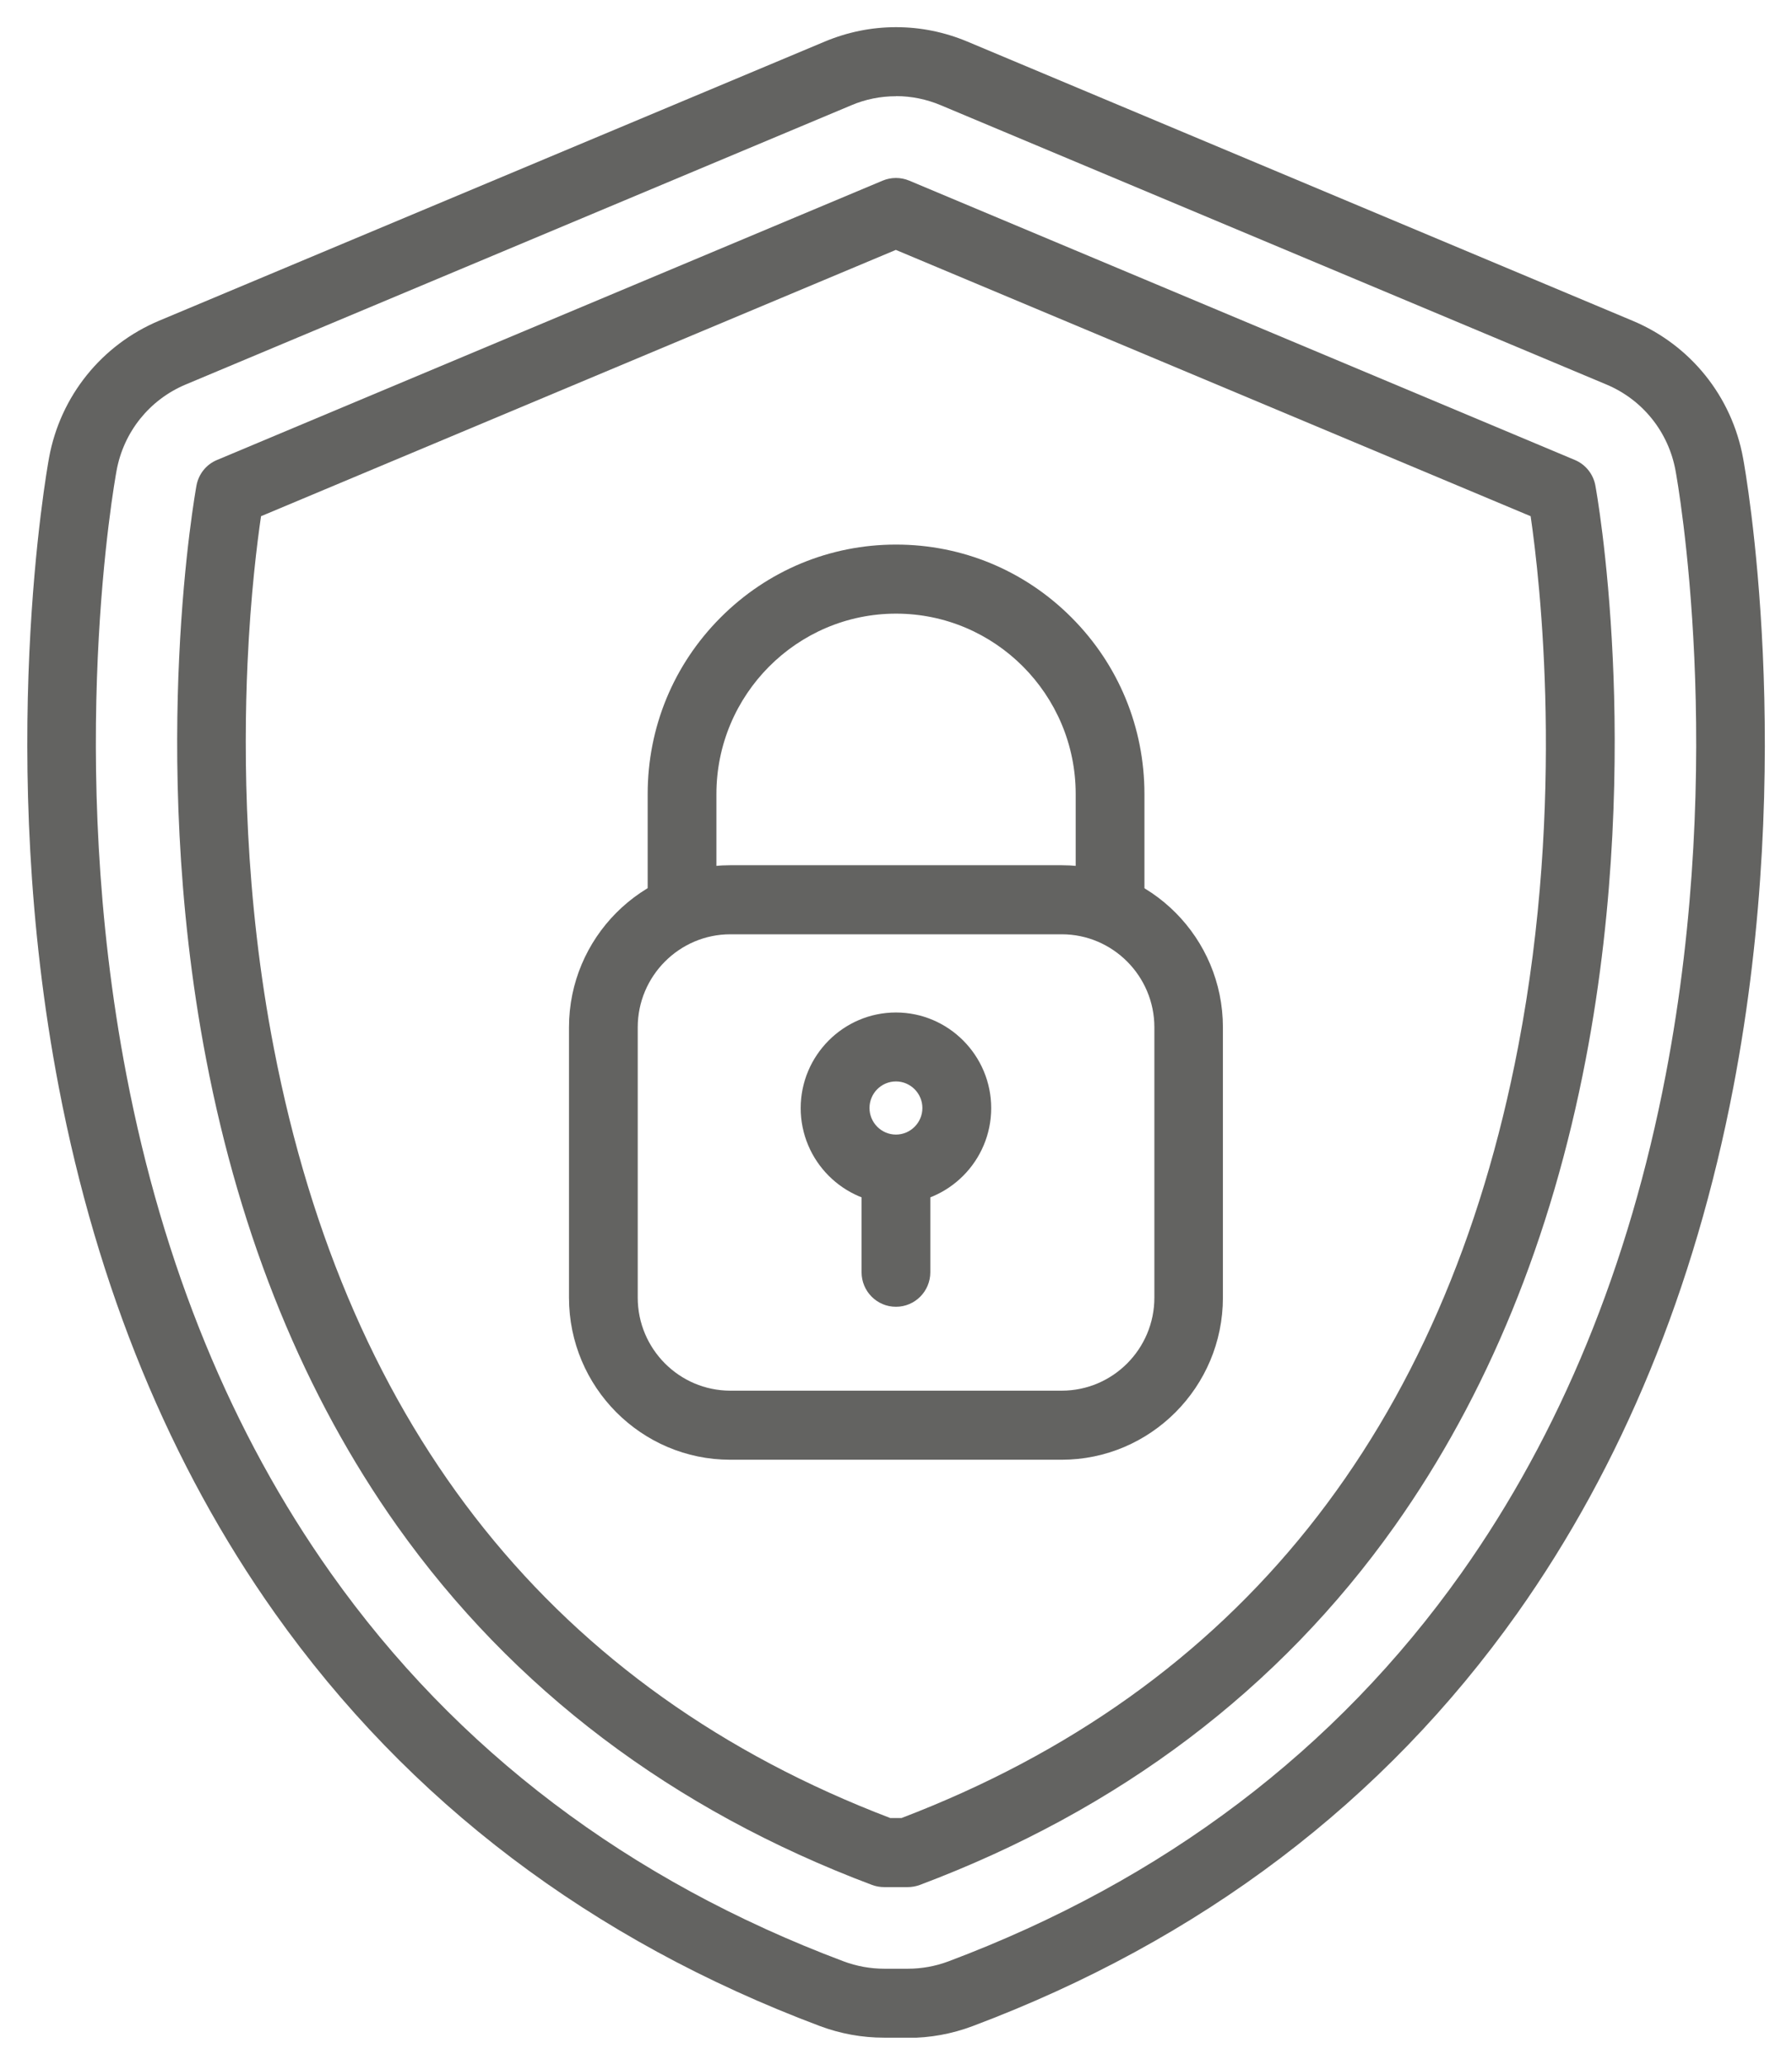
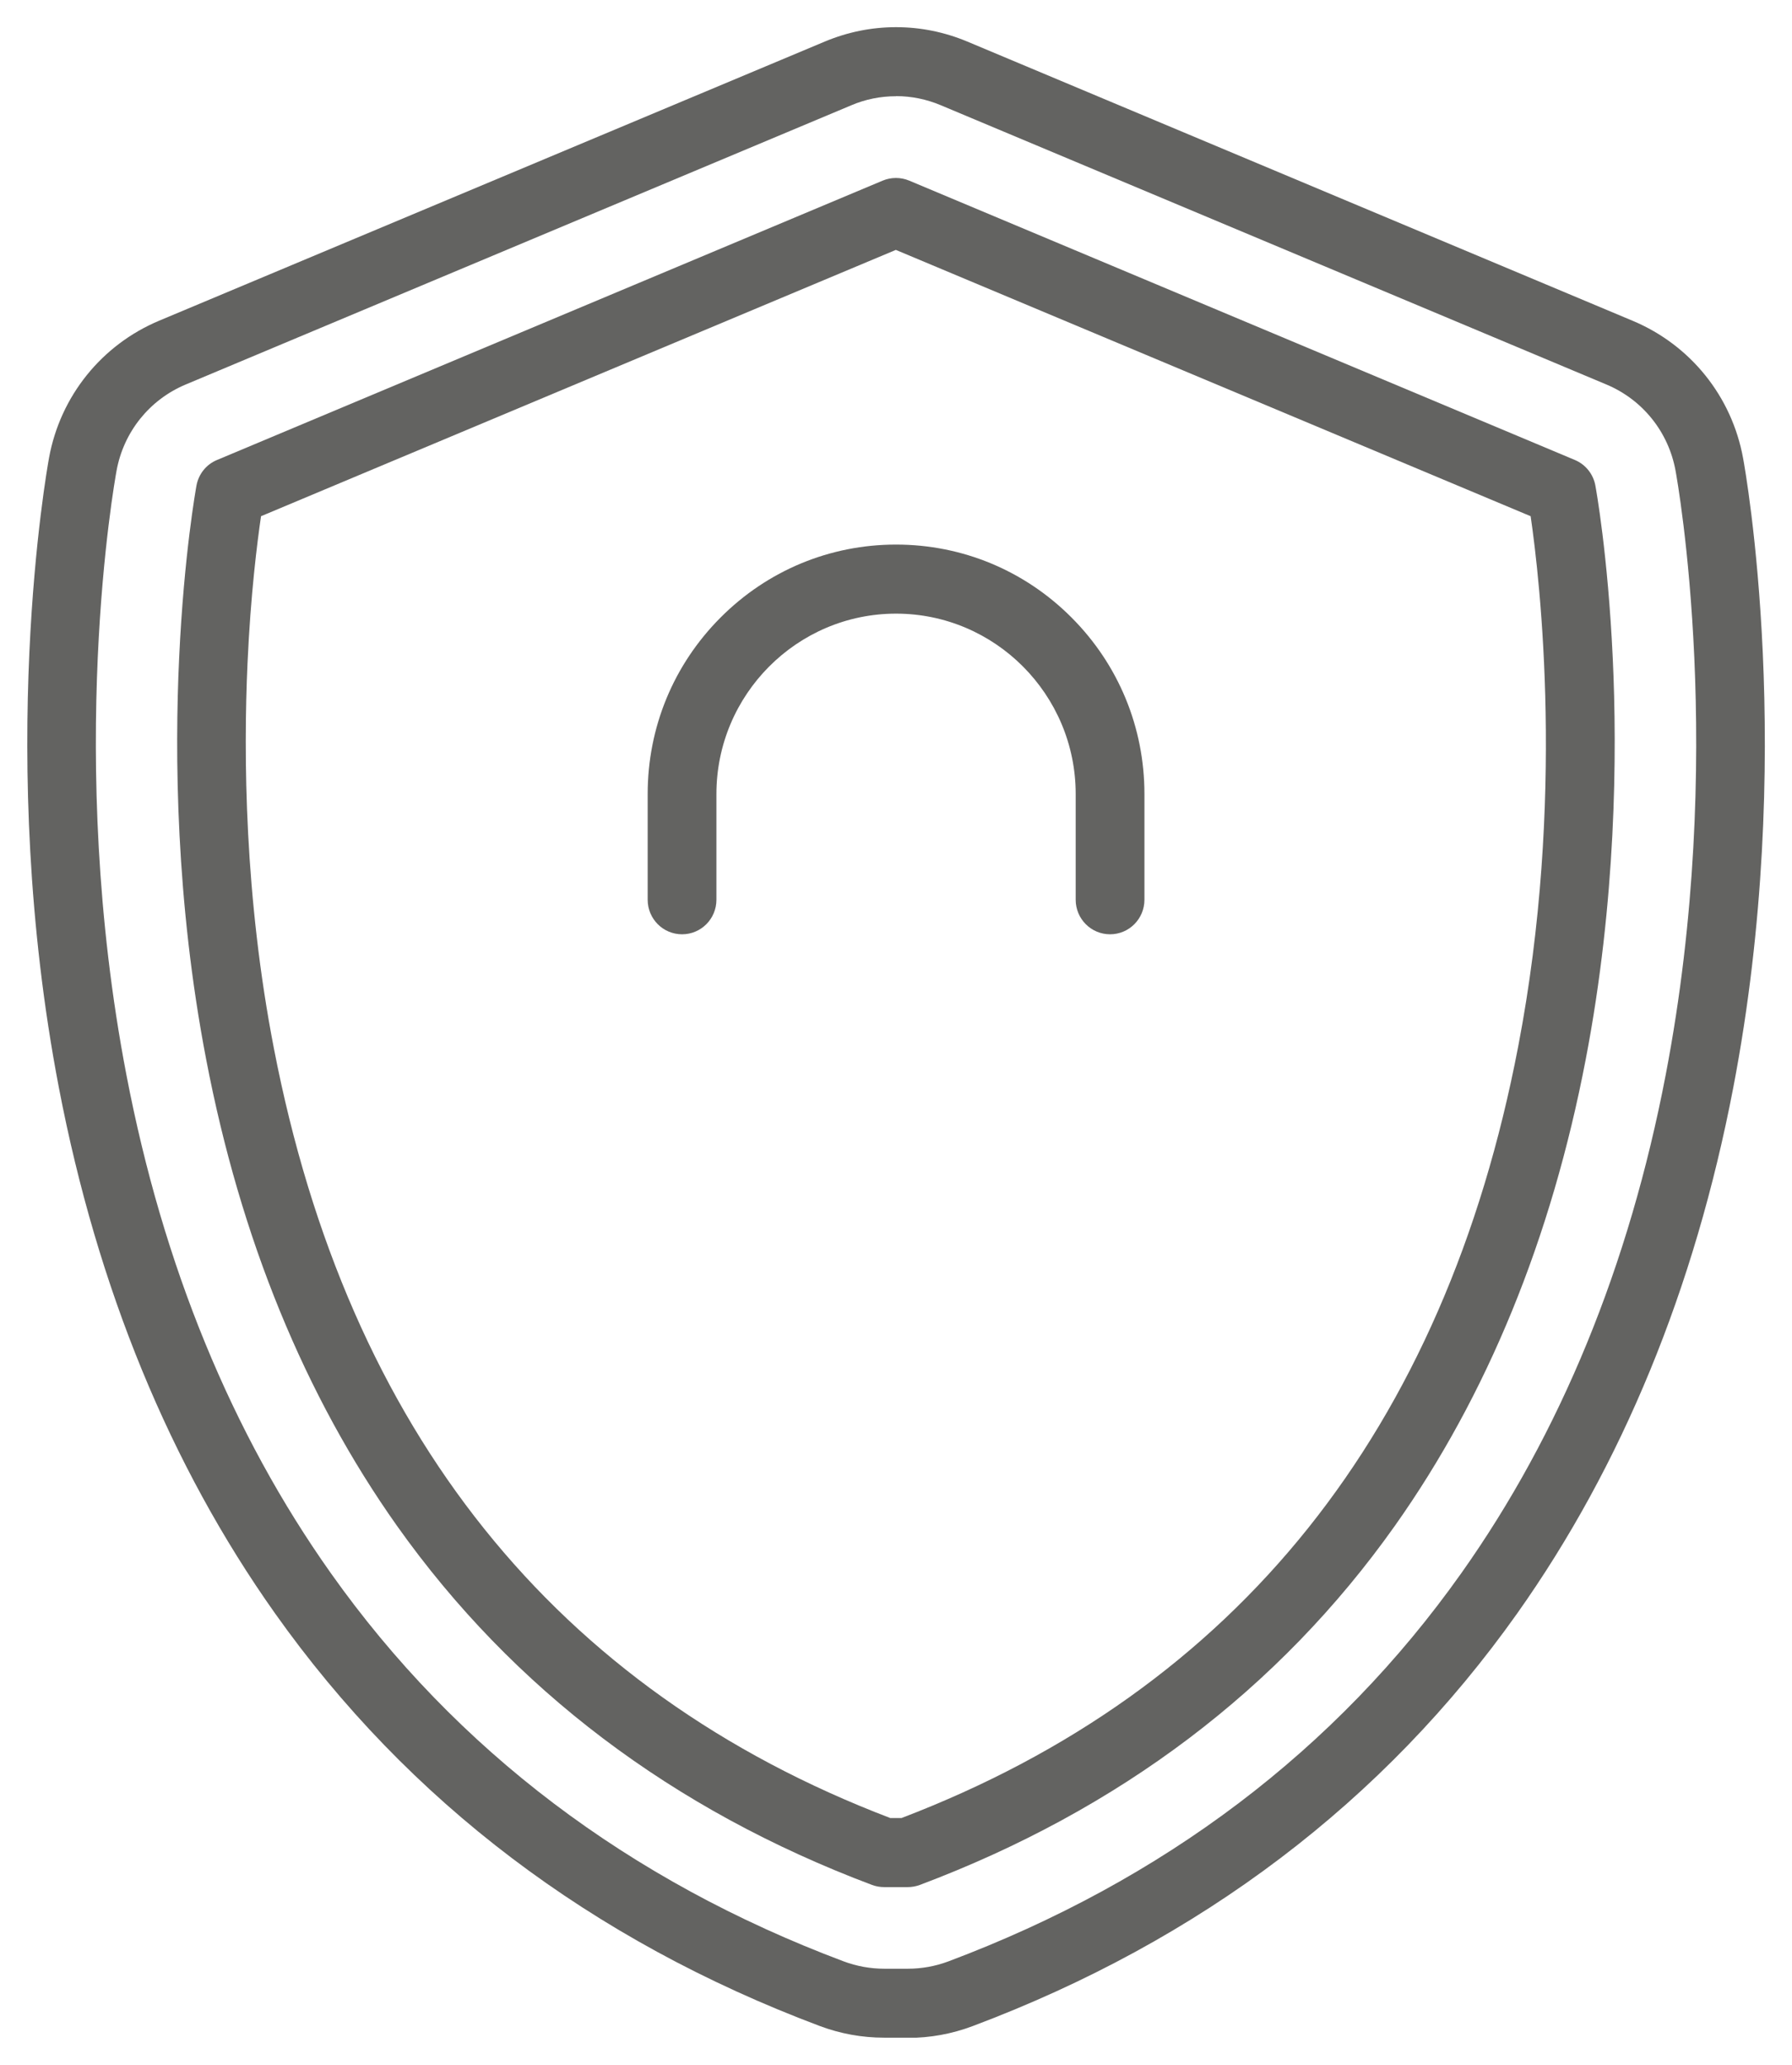
<svg xmlns="http://www.w3.org/2000/svg" width="33" height="38" viewBox="0 0 33 38" fill="none">
  <g clip-path="url(#clip0_427_374)">
    <path d="M16.719 37.5H16.283C15.877 37.5 15.476 37.428 15.093 37.284C10.893 35.707 7.516 33.15 5.061 29.686C3.133 26.965 1.795 23.713 1.085 20.02C-0.085 13.929 0.863 8.648 0.903 8.425C1.111 7.29 1.871 6.346 2.933 5.901L15.191 0.764C15.609 0.59 16.048 0.5 16.501 0.5C16.954 0.5 17.393 0.59 17.811 0.764L30.069 5.905C31.131 6.351 31.891 7.294 32.099 8.43C32.141 8.653 33.087 13.933 31.917 20.024C31.207 23.717 29.869 26.969 27.941 29.69C25.484 33.154 22.109 35.711 17.909 37.288C17.526 37.432 17.126 37.504 16.719 37.504V37.5ZM16.499 1.771C16.216 1.771 15.94 1.826 15.678 1.937L3.42 7.076C2.754 7.355 2.278 7.947 2.147 8.659C2.108 8.871 1.201 13.922 2.328 19.782C3.002 23.296 4.269 26.38 6.093 28.952C8.399 32.206 11.579 34.611 15.537 36.096C15.776 36.185 16.029 36.231 16.283 36.231H16.719C16.975 36.231 17.226 36.185 17.465 36.096C21.426 34.608 24.603 32.206 26.91 28.952C28.733 26.382 30 23.296 30.674 19.782C31.799 13.925 30.894 8.871 30.855 8.659C30.724 7.947 30.248 7.355 29.582 7.076L17.321 1.935C17.06 1.826 16.784 1.769 16.501 1.769L16.499 1.771Z" fill="#636361" />
    <path d="M16.719 34.729H16.284C16.207 34.729 16.133 34.716 16.061 34.69C12.386 33.309 9.444 31.086 7.311 28.081C5.614 25.687 4.43 22.798 3.797 19.498C3.235 16.58 3.216 13.87 3.299 12.11C3.388 10.197 3.61 8.985 3.618 8.935C3.658 8.723 3.799 8.546 3.997 8.465L16.255 3.324C16.412 3.259 16.586 3.259 16.743 3.324L29.001 8.465C29.199 8.548 29.34 8.725 29.379 8.935C29.388 8.985 29.61 10.199 29.699 12.11C29.782 13.87 29.762 16.58 29.201 19.498C28.568 22.798 27.384 25.685 25.686 28.081C23.556 31.086 20.612 33.309 16.936 34.69C16.864 34.716 16.791 34.729 16.714 34.729H16.719ZM16.397 33.458H16.601C22.781 31.099 26.603 26.323 27.958 19.258C28.829 14.726 28.357 10.666 28.187 9.5L16.497 4.599L4.807 9.5C4.737 9.976 4.615 10.939 4.558 12.208C4.482 13.899 4.502 16.502 5.044 19.295C6.408 26.34 10.227 31.106 16.395 33.458H16.397Z" fill="#636361" />
-     <path d="M19.55 26.864H13.448C11.809 26.864 10.478 25.526 10.478 23.881V18.906C10.478 17.262 11.812 15.923 13.448 15.923H19.55C21.189 15.923 22.52 17.262 22.52 18.906V23.881C22.52 25.526 21.186 26.864 19.55 26.864ZM13.45 17.194C12.51 17.194 11.744 17.963 11.744 18.906V23.881C11.744 24.825 12.51 25.593 13.45 25.593H19.552C20.492 25.593 21.258 24.825 21.258 23.881V18.906C21.258 17.963 20.492 17.194 19.552 17.194H13.45ZM16.499 22.154C15.533 22.154 14.745 21.363 14.745 20.393C14.745 19.424 15.533 18.633 16.499 18.633C17.465 18.633 18.253 19.424 18.253 20.393C18.253 21.363 17.465 22.154 16.499 22.154ZM16.499 19.902C16.229 19.902 16.012 20.122 16.012 20.391C16.012 20.66 16.231 20.88 16.499 20.88C16.767 20.88 16.986 20.66 16.986 20.391C16.986 20.122 16.767 19.902 16.499 19.902Z" fill="#636361" />
    <path d="M20.442 17.194C20.092 17.194 19.809 16.91 19.809 16.558V14.613C19.809 12.783 18.325 11.293 16.501 11.293C14.678 11.293 13.193 12.783 13.193 14.613V16.558C13.193 16.91 12.911 17.194 12.56 17.194C12.21 17.194 11.927 16.91 11.927 16.558V14.613C11.927 13.385 12.403 12.234 13.267 11.367C14.131 10.5 15.28 10.022 16.501 10.022C17.722 10.022 18.871 10.5 19.735 11.367C20.599 12.234 21.075 13.387 21.075 14.613V16.558C21.075 16.91 20.792 17.194 20.442 17.194Z" fill="#636361" />
-     <path d="M16.499 24.049C16.149 24.049 15.866 23.765 15.866 23.413V21.518C15.866 21.166 16.149 20.882 16.499 20.882C16.849 20.882 17.132 21.166 17.132 21.518V23.413C17.132 23.765 16.849 24.049 16.499 24.049Z" fill="#636361" />
  </g>
  <defs>
    <clipPath id="clip0_427_374">
      <rect width="32" height="37" fill="white" transform="translate(0.5 0.5)" />
    </clipPath>
  </defs>
</svg>